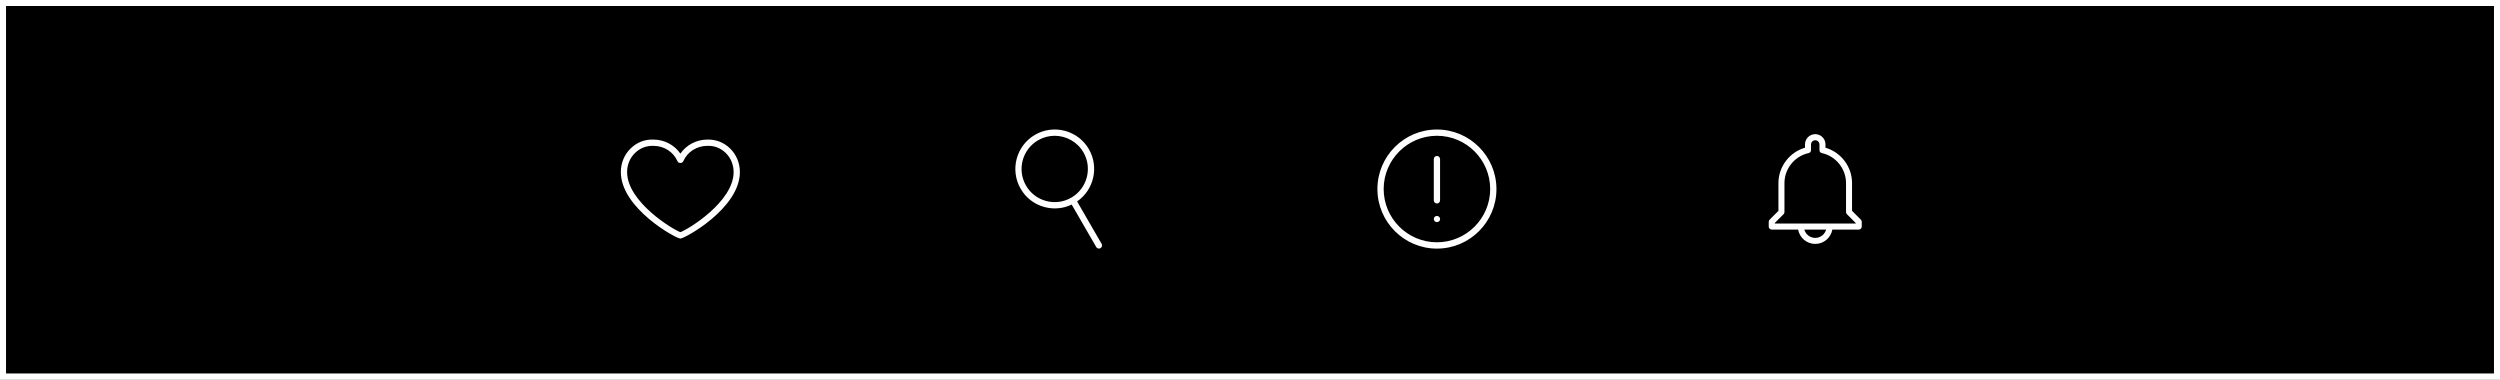
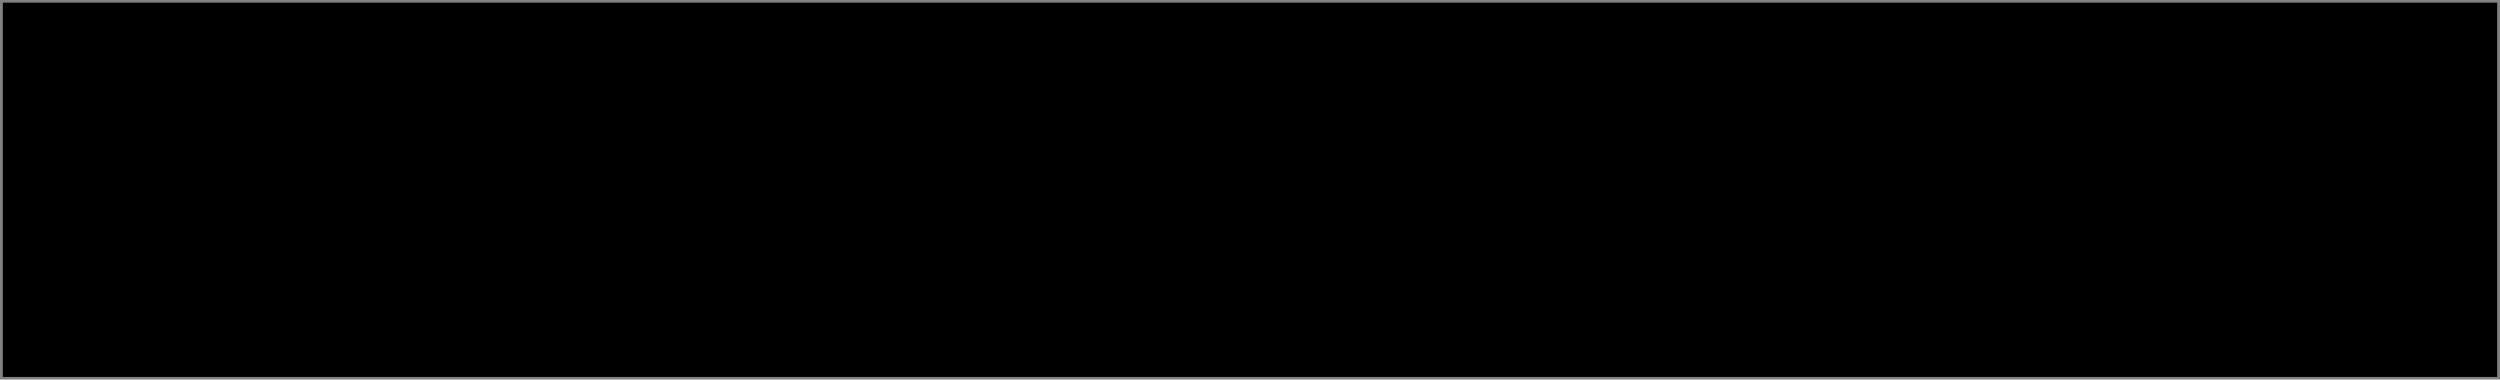
<svg xmlns="http://www.w3.org/2000/svg" fill="#ffffff" height="63" preserveAspectRatio="xMidYMid meet" version="1" viewBox="0.0 0.0 415.0 63.0" width="415" zoomAndPan="magnify">
  <rect x="0.0" y="0.0" width="415.0" height="63.0" fill="#808080" stroke="none" />
  <g id="change1_1">
    <path d="M414.53,0.44v62.13H0.47V0.44H414.53z" fill="#000000" />
  </g>
  <g id="change2_1">
-     <path d="M0,0v63h415V0H0z M414,62H1V1h413V62z M173.39,34.37c1.52,0.41,3.1,0.26,4.51-0.41l4.07,7.04c0.1,0.17,0.27,0.26,0.45,0.26 c0.09,0,0.18-0.02,0.26-0.07c0.25-0.14,0.33-0.46,0.19-0.71l-4.07-7.04c2.78-1.91,3.67-5.69,1.96-8.67c-1.8-3.13-5.82-4.2-8.94-2.4 c-3.13,1.81-4.2,5.82-2.4,8.95C170.29,32.84,171.7,33.92,173.39,34.37z M172.33,23.28c0.87-0.5,1.81-0.74,2.74-0.74 c1.9,0,3.76,0.99,4.78,2.75c1.52,2.63,0.61,6-2.01,7.52c0,0,0,0-0.01,0c-1.27,0.74-2.76,0.93-4.18,0.55s-2.61-1.29-3.34-2.57 C168.8,28.17,169.7,24.8,172.33,23.28z M112.94,39.6c0.73,0,9.88-5.02,9.88-11.03c0-1.52-0.59-2.92-1.65-3.95 c-1.02-0.98-2.34-1.49-3.74-1.45c-1.82,0-3.5,0.89-4.49,2.33c-0.99-1.44-2.66-2.33-4.47-2.33l0,0c-1.41-0.06-2.74,0.46-3.76,1.45 c-1.07,1.03-1.65,2.43-1.65,3.95C103.06,34.57,112.21,39.6,112.94,39.6z M105.44,25.37c0.78-0.75,1.78-1.16,2.86-1.16 c0.05,0,0.1,0,0.15,0c1.78,0,3.31,0.98,4.02,2.56c0.17,0.38,0.78,0.38,0.95,0c0.7-1.58,2.24-2.56,4.03-2.56 c1.13-0.04,2.18,0.37,3,1.16c0.86,0.83,1.33,1.97,1.33,3.2c0,4.95-7.62,9.55-8.84,9.97c-1.23-0.43-8.84-5.03-8.84-9.97 C104.1,27.34,104.57,26.2,105.44,25.37z M238.53,41.27c5.45,0,9.88-4.43,9.88-9.88s-4.43-9.89-9.88-9.89s-9.88,4.43-9.88,9.88 S233.08,41.27,238.53,41.27z M238.53,22.54c4.88,0,8.84,3.97,8.84,8.84s-3.97,8.84-8.84,8.84c-4.88,0-8.84-3.97-8.84-8.84 S233.66,22.54,238.53,22.54z M238.01,33.26v-6.85c0-0.29,0.23-0.52,0.52-0.52s0.52,0.23,0.52,0.52v6.85c0,0.29-0.23,0.52-0.52,0.52 S238.01,33.55,238.01,33.26z M238.17,36.72c-0.1-0.09-0.16-0.23-0.16-0.36s0.05-0.27,0.16-0.36c0.15-0.15,0.37-0.2,0.56-0.11 c0.06,0.02,0.12,0.06,0.17,0.11c0.1,0.09,0.16,0.23,0.16,0.36s-0.05,0.27-0.16,0.36c-0.04,0.05-0.1,0.09-0.17,0.11 c-0.06,0.03-0.14,0.04-0.2,0.04C238.4,36.88,238.26,36.82,238.17,36.72z M294.11,38.11h4.38c0.24,1.35,1.42,2.38,2.84,2.38 s2.6-1.03,2.84-2.38h4.38c0.28,0,0.5-0.22,0.5-0.5v-0.8c0-0.13-0.05-0.26-0.15-0.35L307.44,35v-4.61c0-2.72-1.83-5.12-4.41-5.87 v-0.55c0-0.94-0.76-1.7-1.7-1.7s-1.7,0.76-1.7,1.7v0.55c-2.58,0.75-4.41,3.15-4.41,5.87V35l-1.46,1.46 c-0.09,0.09-0.15,0.22-0.15,0.35v0.8C293.61,37.89,293.83,38.11,294.11,38.11z M301.33,39.49c-0.86,0-1.59-0.58-1.81-1.38h3.62 C302.92,38.91,302.19,39.49,301.33,39.49z M294.61,37.02l1.46-1.46c0.09-0.09,0.15-0.22,0.15-0.35V30.4c0-2.39,1.69-4.49,4.02-4.99 c0.23-0.05,0.39-0.25,0.39-0.49v-0.94c0-0.39,0.32-0.7,0.7-0.7s0.7,0.32,0.7,0.7v0.94c0,0.24,0.16,0.44,0.39,0.49 c2.33,0.5,4.02,2.6,4.02,4.99v4.81c0,0.13,0.05,0.26,0.15,0.35l1.46,1.46v0.09h-13.44V37.02z" fill="inherit" />
-   </g>
+     </g>
</svg>